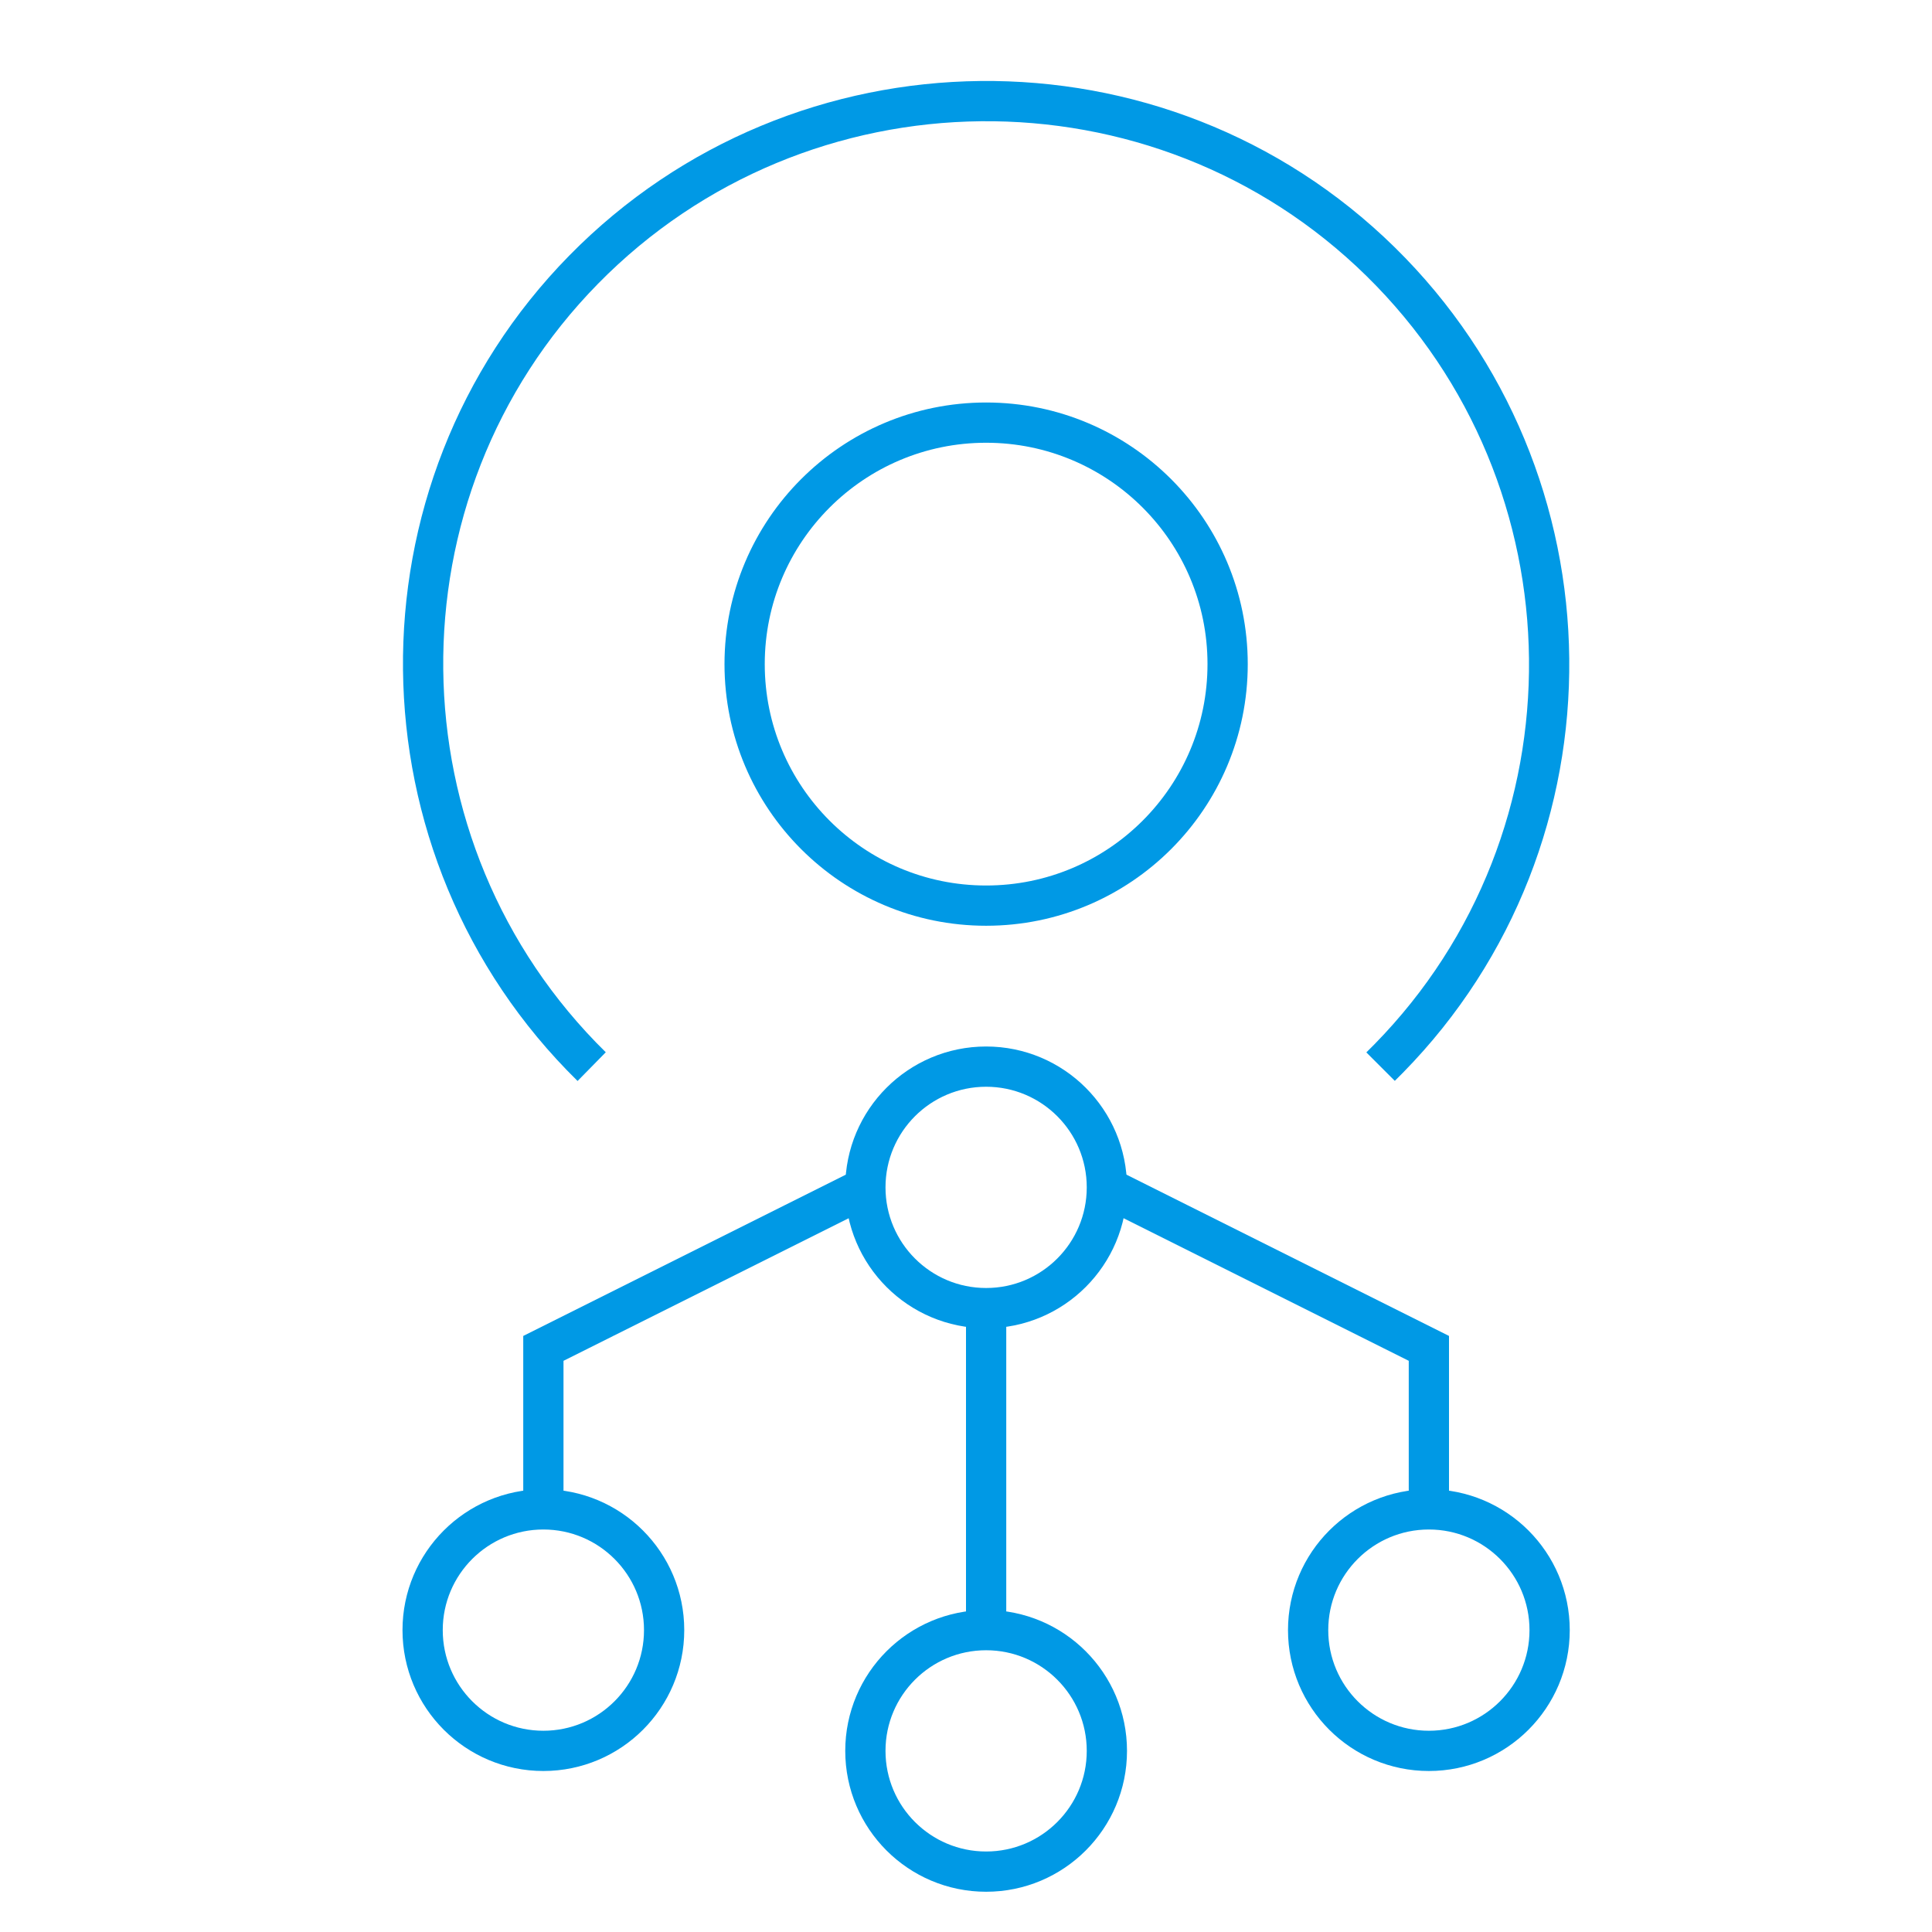
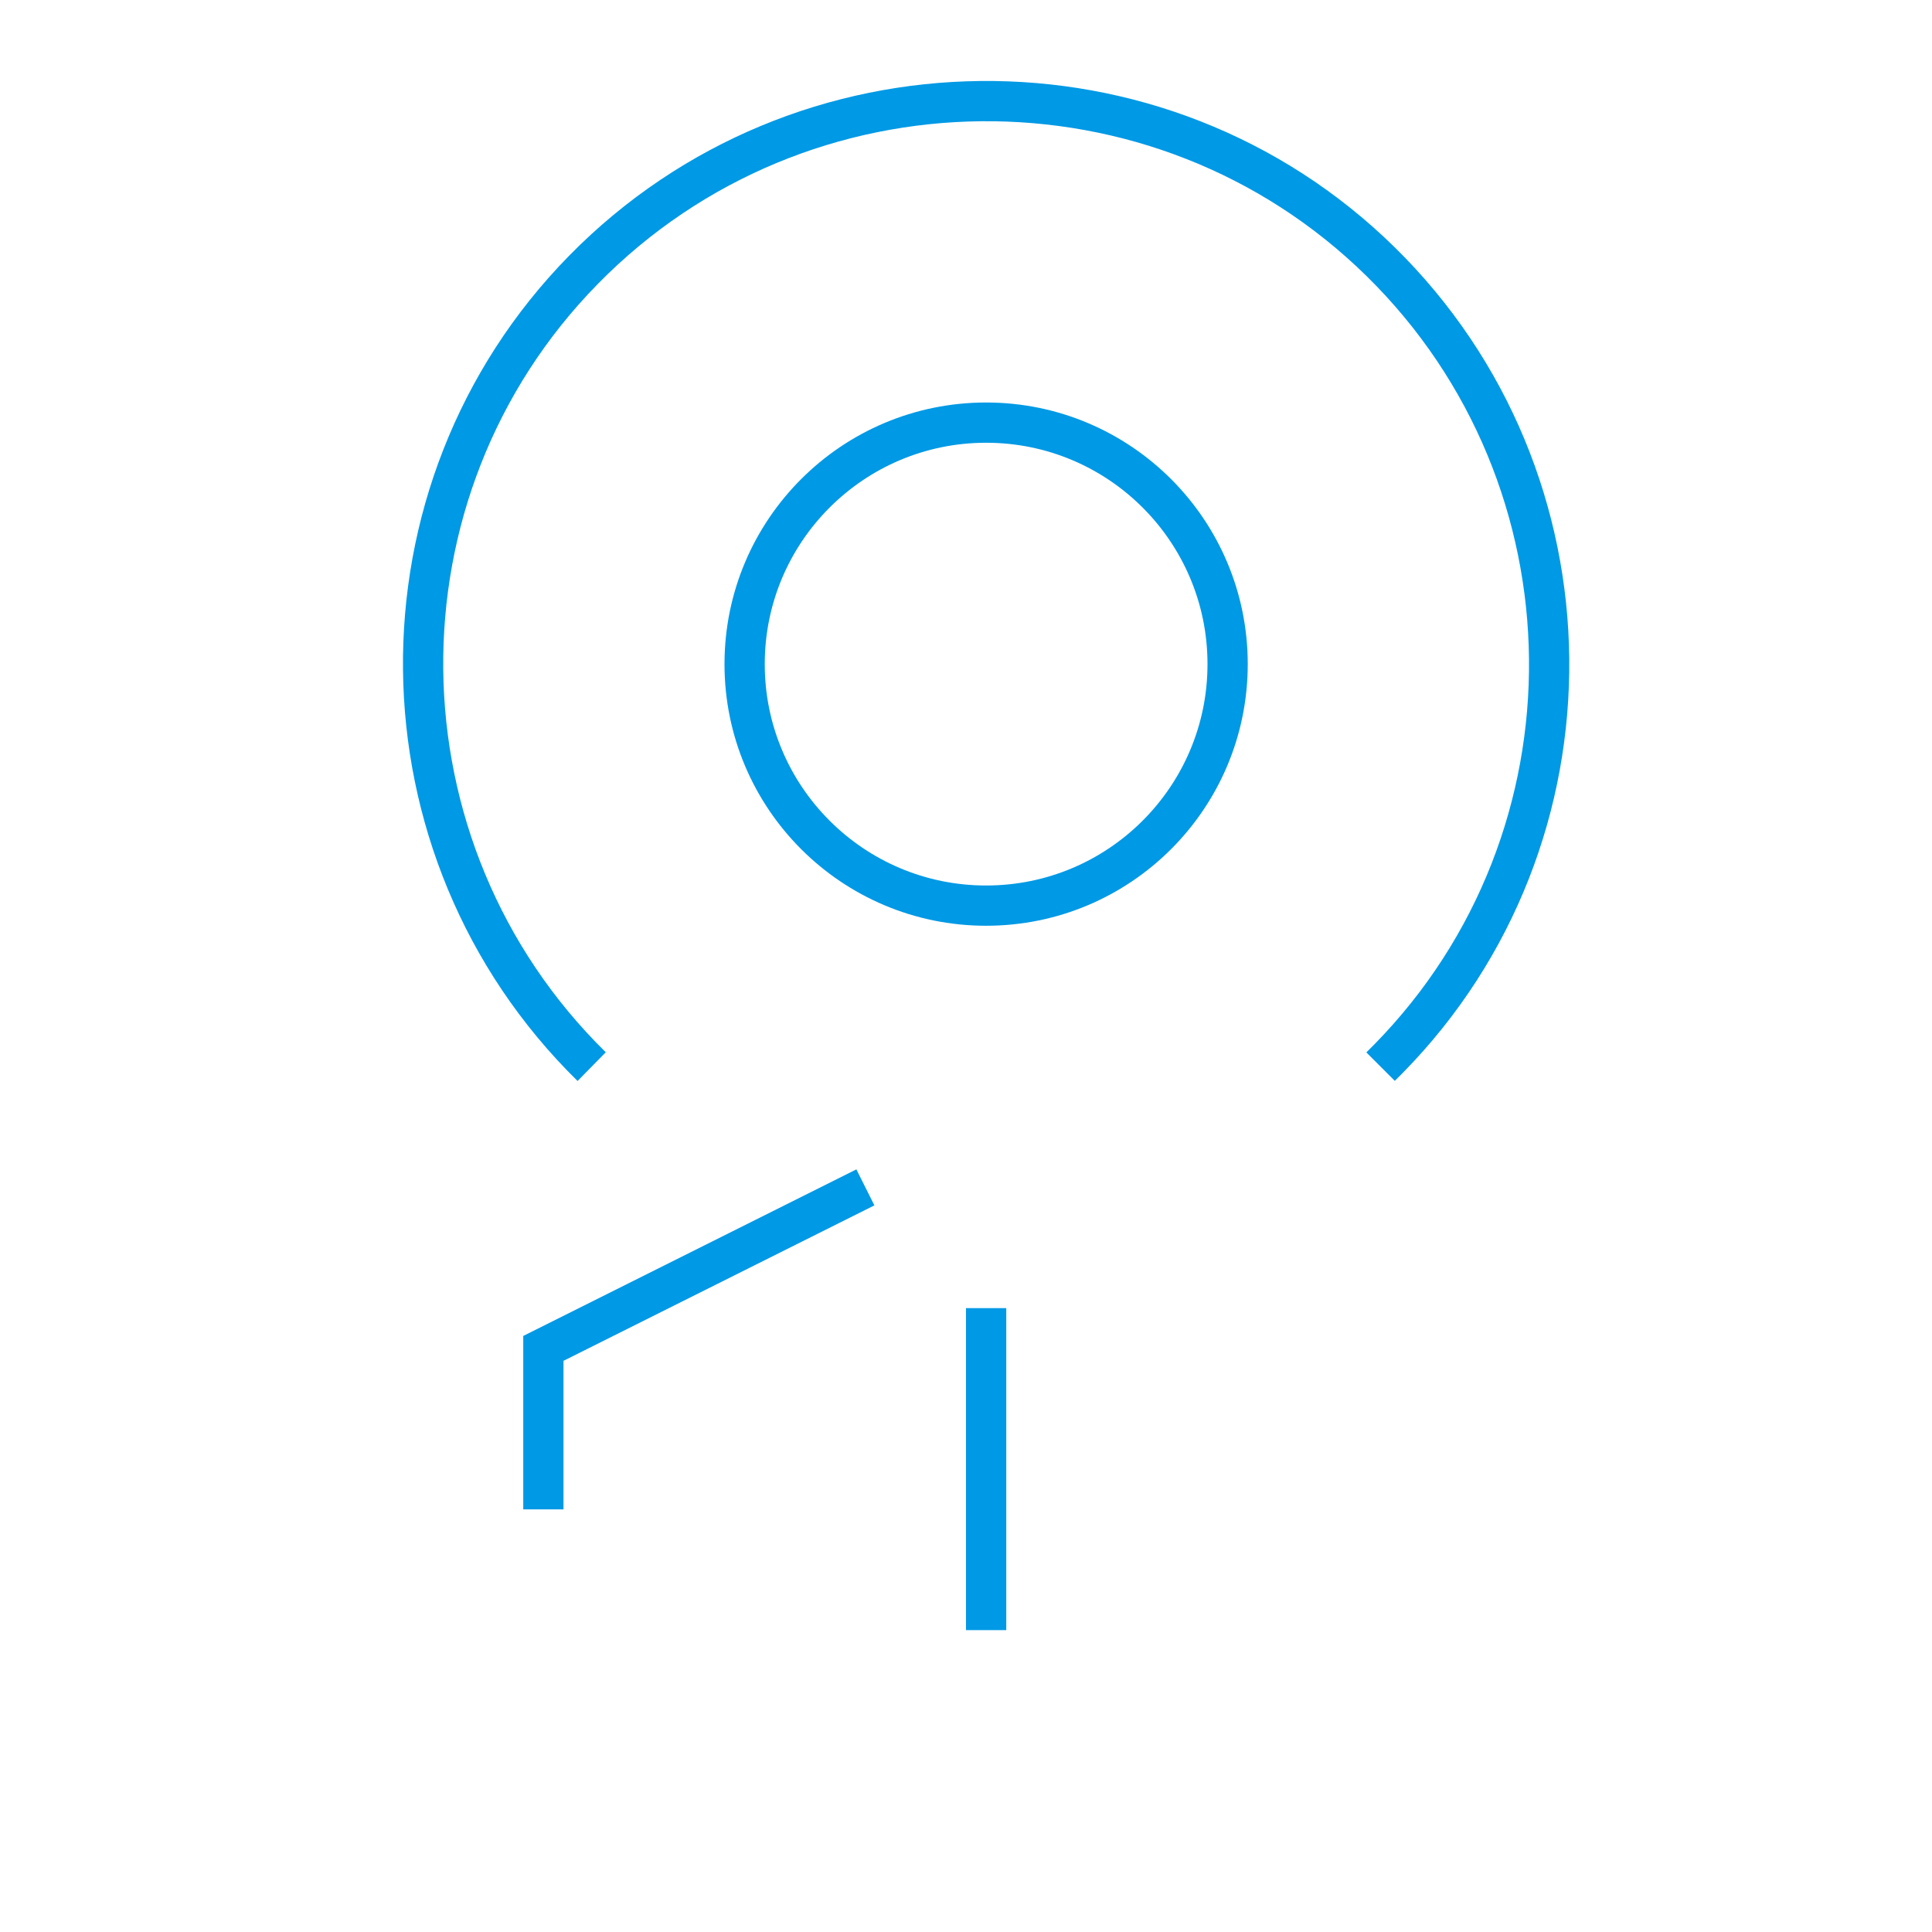
<svg xmlns="http://www.w3.org/2000/svg" id="Lager_1" version="1.1" viewBox="0 0 48 48">
  <defs>
    <style>
      .st0 {
        fill: none;
        stroke: #0099e5;
        stroke-miterlimit: 10;
      }
    </style>
  </defs>
  <path class="st0" d="M14.7,26.5c-5.5-5.4-5.6-14.3-.2-19.8,5.4-5.5,14.3-5.6,19.8-.2,5.5,5.4,5.6,14.3.2,19.8,0,0-.1.1-.2.2" />
  <circle class="st0" cx="24.5" cy="16.5" r="6" />
-   <circle class="st0" cx="24.5" cy="29.5" r="3" />
-   <circle class="st0" cx="24.5" cy="43.5" r="3" />
-   <circle class="st0" cx="13.5" cy="40.5" r="3" />
  <line class="st0" x1="24.5" y1="32.5" x2="24.5" y2="40.5" />
  <polyline class="st0" points="13.5 37.5 13.5 33.5 21.5 29.5" />
-   <circle class="st0" cx="35.5" cy="40.5" r="3" />
-   <polyline class="st0" points="35.5 37.5 35.5 33.5 27.5 29.5" />
</svg>